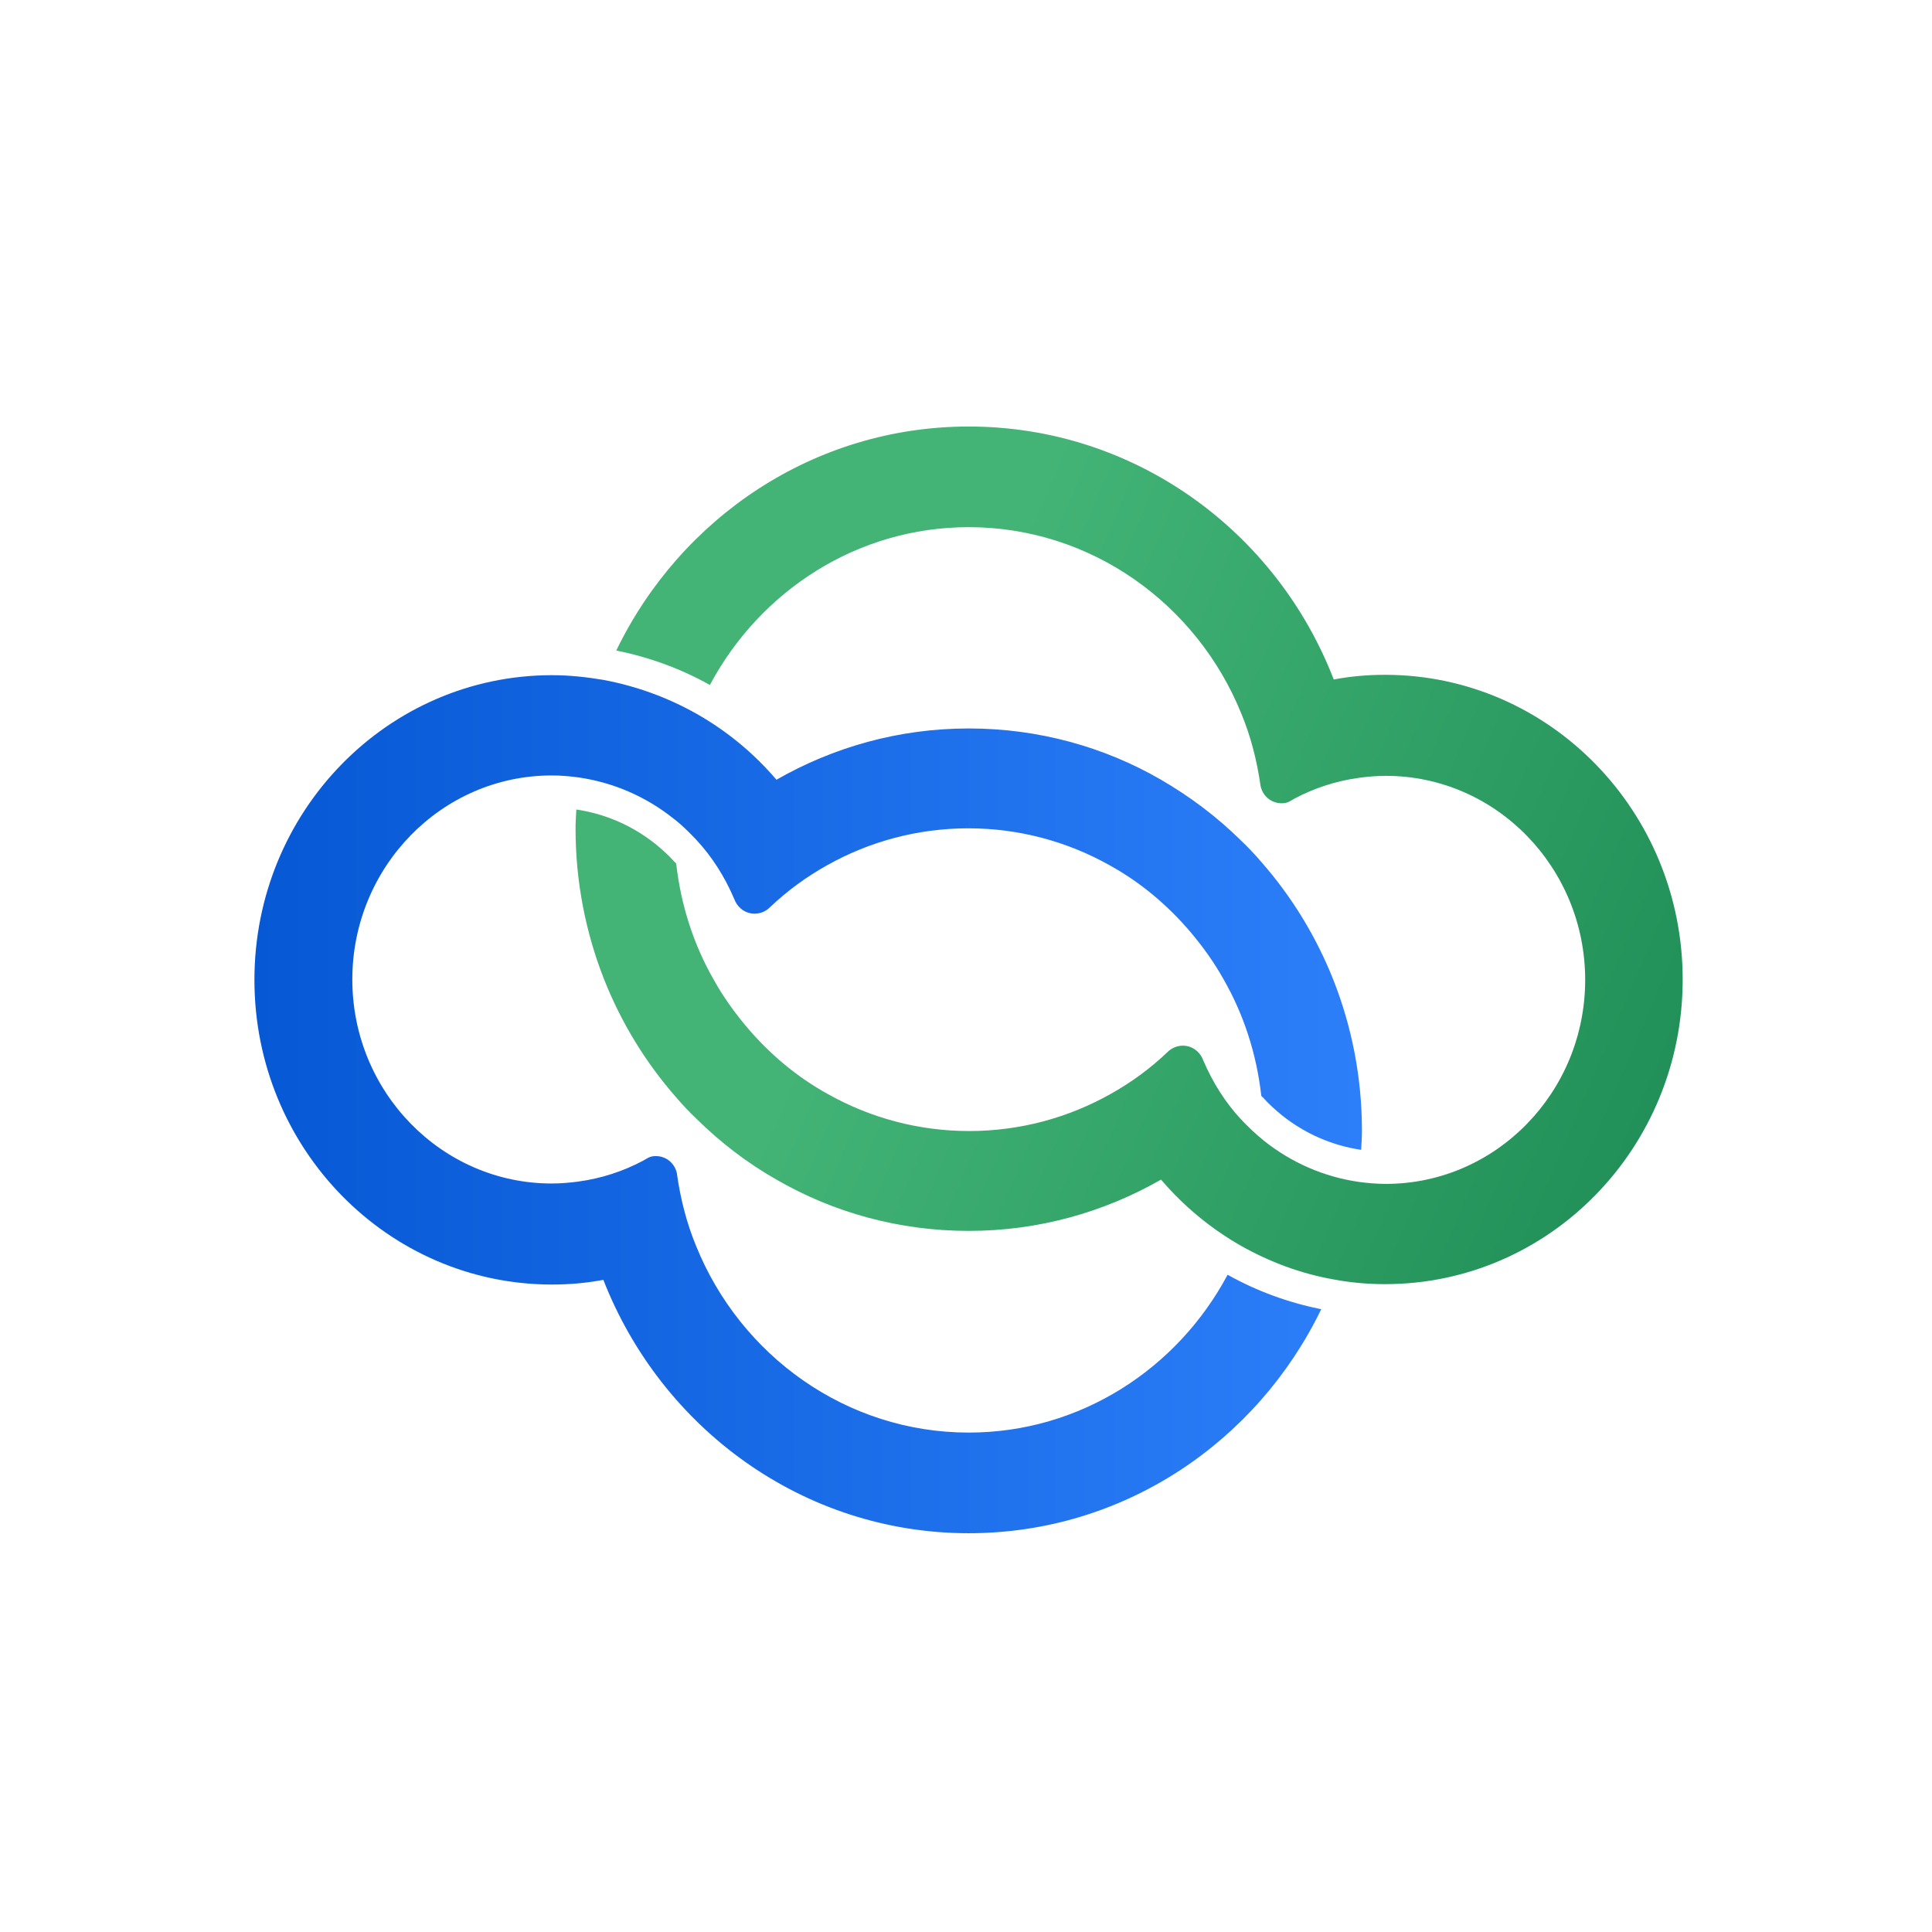
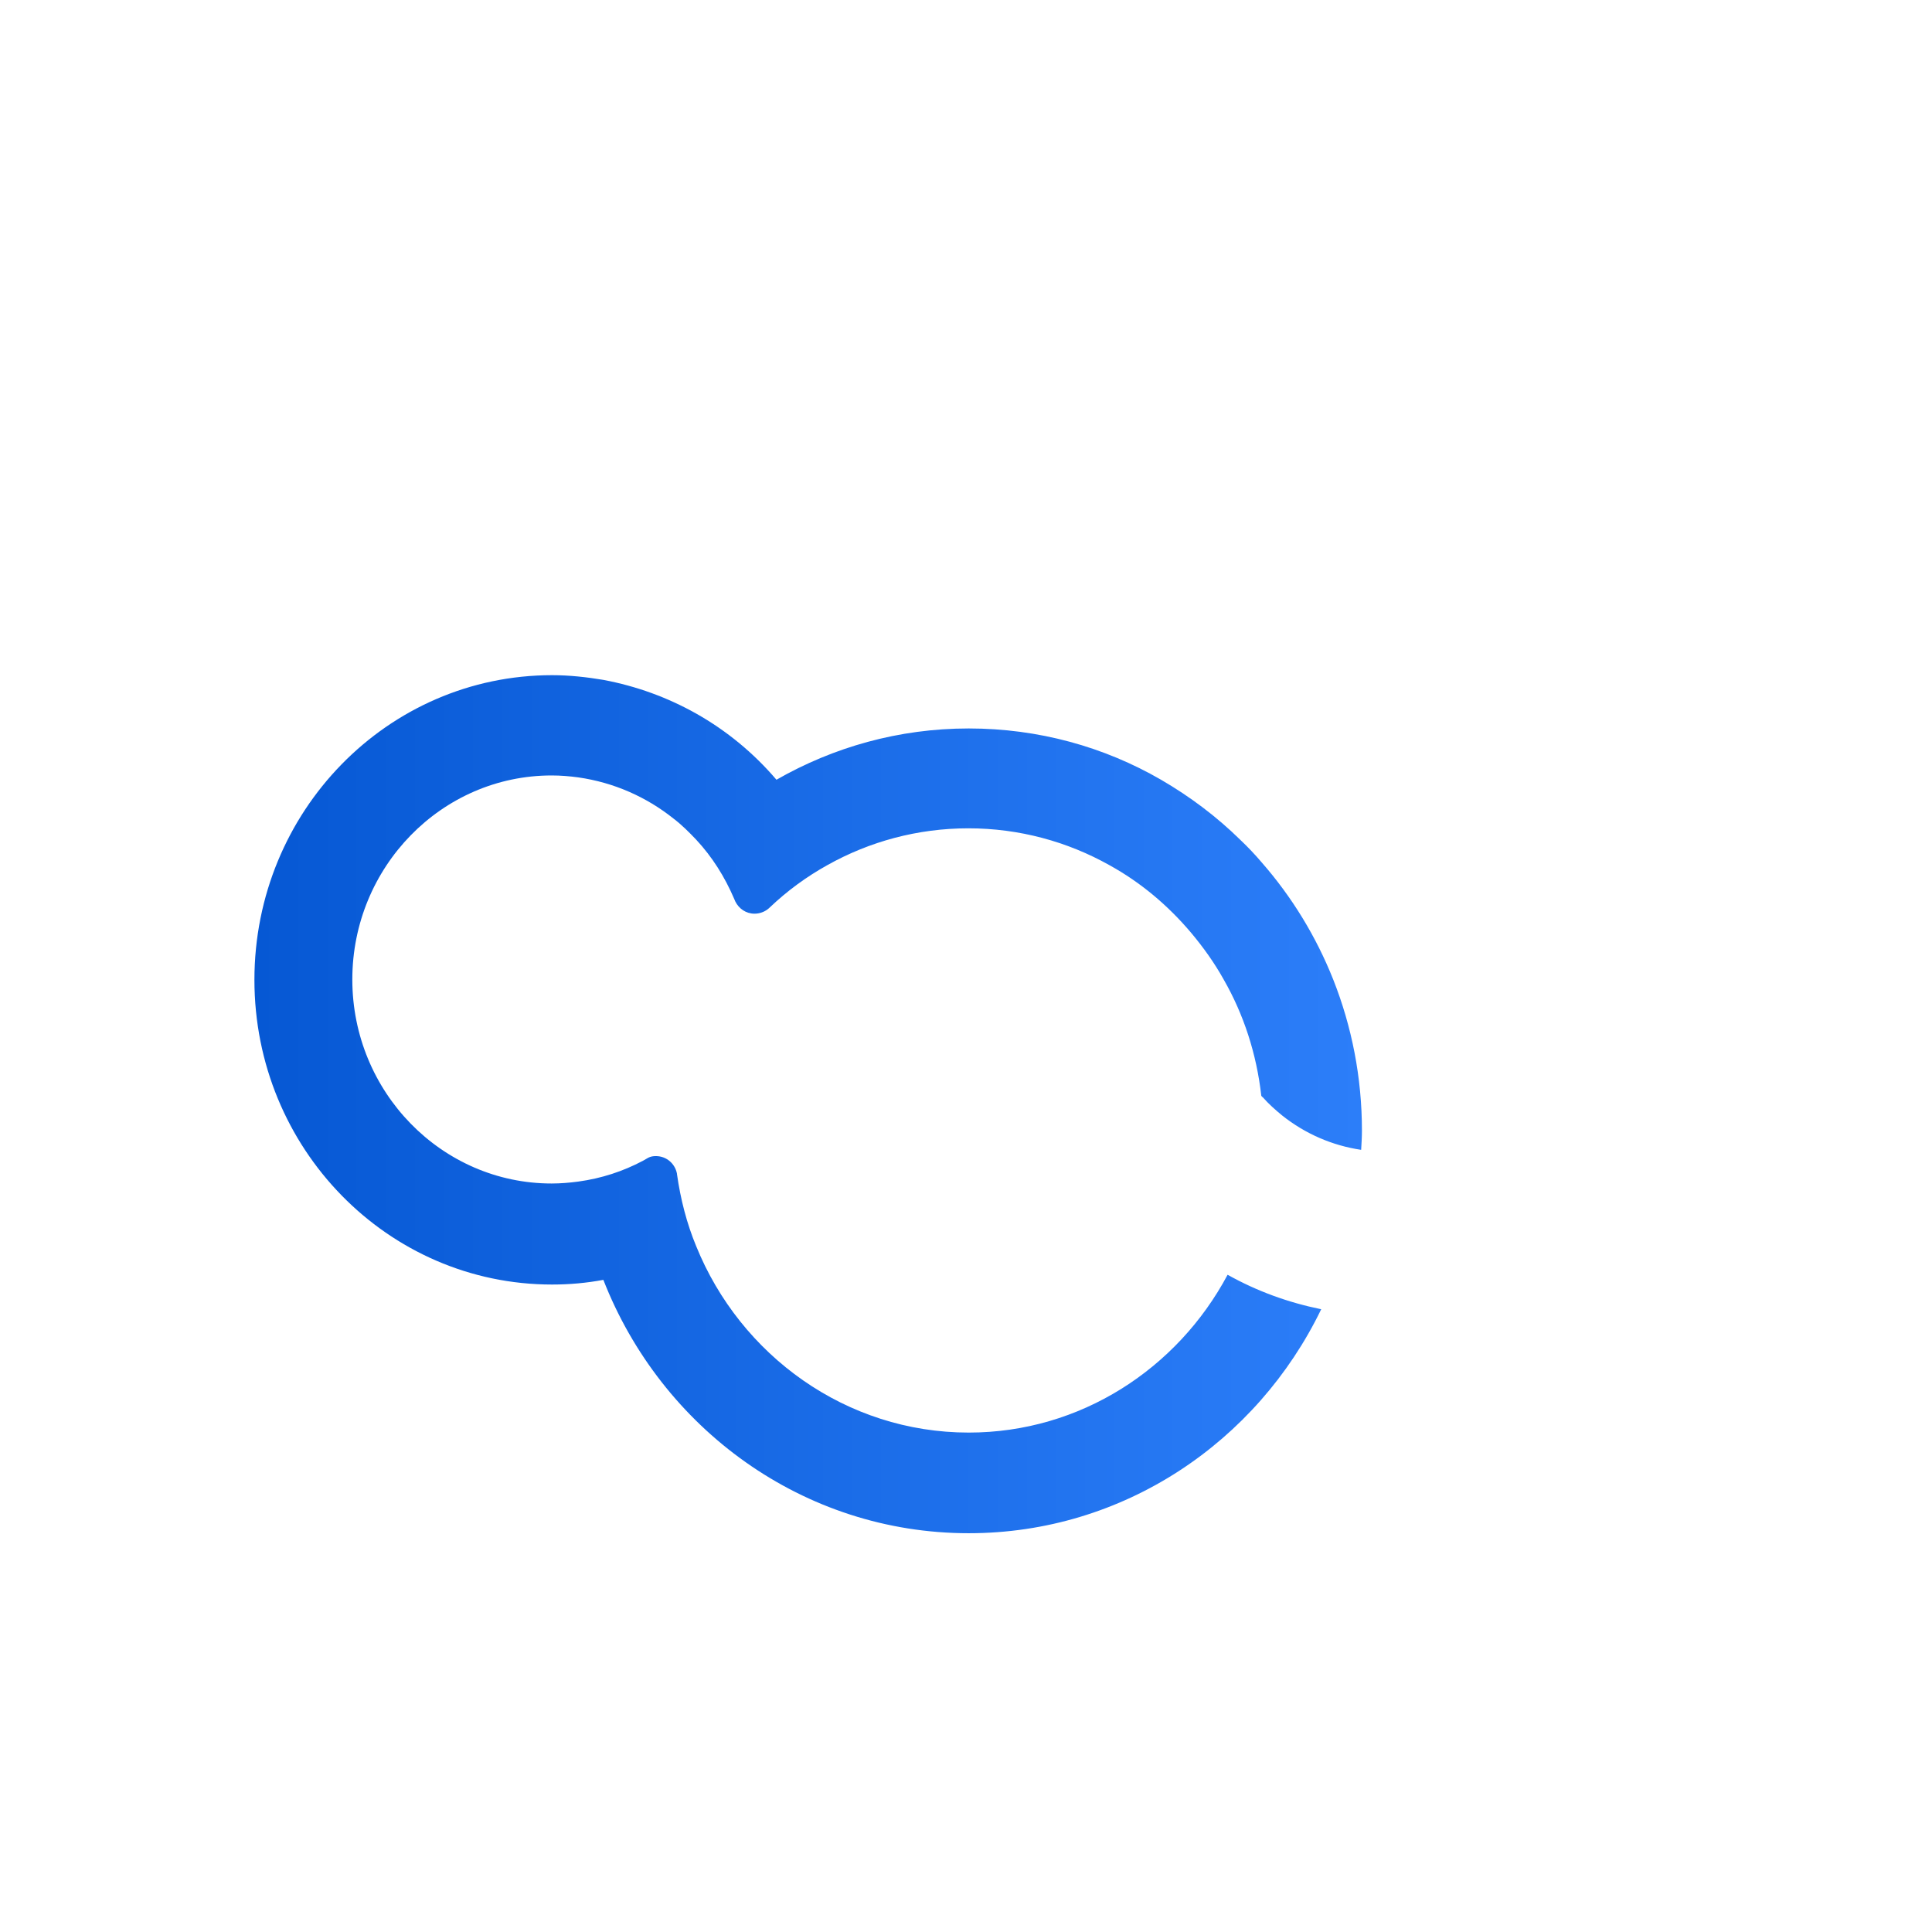
<svg xmlns="http://www.w3.org/2000/svg" width="64" height="64" viewBox="0 0 64 64" fill="none">
  <path d="M18.288 22.366C12.839 22.366 8.428 26.881 8.428 32.459C8.428 38.038 12.839 42.552 18.288 42.552C18.872 42.552 19.429 42.501 19.987 42.397C21.907 47.313 26.603 50.79 32.091 50.79C37.215 50.79 41.639 47.768 43.767 43.37C42.677 43.149 41.639 42.773 40.666 42.228C39.005 45.342 35.788 47.456 32.091 47.456C28.03 47.456 24.528 44.901 23.062 41.281C22.75 40.529 22.543 39.724 22.426 38.894C22.426 38.894 22.426 38.894 22.426 38.881C22.361 38.544 22.076 38.297 21.726 38.297C21.635 38.297 21.557 38.31 21.479 38.349C21.414 38.388 21.362 38.414 21.297 38.453C20.636 38.803 19.922 39.037 19.157 39.141C18.872 39.179 18.573 39.205 18.275 39.205C14.629 39.205 11.671 36.17 11.671 32.447C11.671 28.723 14.629 25.688 18.275 25.688C18.573 25.688 18.872 25.713 19.157 25.752C20.337 25.921 21.414 26.401 22.309 27.115C22.582 27.322 22.828 27.569 23.062 27.815C23.594 28.386 24.009 29.048 24.32 29.774C24.333 29.8 24.346 29.839 24.359 29.865C24.476 30.098 24.709 30.267 24.995 30.267C25.189 30.267 25.371 30.189 25.501 30.059C26.072 29.515 26.707 29.048 27.408 28.658C28.796 27.88 30.392 27.439 32.078 27.439C33.764 27.439 35.36 27.88 36.748 28.658C37.786 29.229 38.694 29.995 39.46 30.903C39.862 31.383 40.225 31.889 40.536 32.447C41.198 33.601 41.626 34.911 41.782 36.3C41.795 36.312 41.808 36.338 41.834 36.351C42.028 36.572 42.249 36.767 42.469 36.948C43.235 37.558 44.13 37.947 45.09 38.09C45.103 37.882 45.116 37.662 45.116 37.454C45.116 35.69 44.779 34.003 44.169 32.459C43.598 31.02 42.794 29.709 41.795 28.568C41.574 28.308 41.341 28.062 41.094 27.828C40.303 27.05 39.421 26.388 38.461 25.83C36.58 24.741 34.4 24.131 32.091 24.131C29.769 24.131 27.602 24.753 25.721 25.83C24.969 24.948 24.074 24.209 23.062 23.638C22.115 23.106 21.09 22.73 19.987 22.522C19.442 22.431 18.872 22.366 18.288 22.366Z" fill="url(#paint0_linear_17_109)" />
-   <path d="M32.091 14.129C26.967 14.129 22.543 17.151 20.415 21.549C21.505 21.77 22.543 22.146 23.516 22.691C25.176 19.577 28.394 17.463 32.091 17.463C36.152 17.463 39.654 20.018 41.12 23.638C41.432 24.39 41.639 25.195 41.756 26.025C41.821 26.362 42.106 26.609 42.456 26.609C42.547 26.609 42.625 26.596 42.703 26.557C42.768 26.518 42.82 26.492 42.885 26.453C43.546 26.103 44.26 25.869 45.025 25.765C45.31 25.727 45.609 25.701 45.907 25.701C49.553 25.701 52.511 28.736 52.511 32.459C52.511 36.183 49.553 39.218 45.907 39.218C45.609 39.218 45.31 39.192 45.025 39.154C43.844 38.985 42.768 38.505 41.873 37.791C41.6 37.571 41.354 37.337 41.12 37.091C40.588 36.52 40.173 35.858 39.862 35.132C39.849 35.106 39.836 35.067 39.823 35.041C39.706 34.808 39.473 34.639 39.187 34.639C38.993 34.639 38.811 34.717 38.681 34.846C38.111 35.391 37.475 35.858 36.774 36.248C35.386 37.026 33.791 37.467 32.104 37.467C30.418 37.467 28.822 37.026 27.434 36.248C26.396 35.677 25.488 34.911 24.722 34.003C24.32 33.523 23.957 33.017 23.646 32.459C22.984 31.305 22.556 29.995 22.4 28.607C22.387 28.593 22.374 28.568 22.348 28.555C22.154 28.334 21.933 28.14 21.713 27.958C20.947 27.348 20.052 26.959 19.092 26.816C19.079 27.024 19.066 27.244 19.066 27.452C19.066 29.216 19.404 30.903 20.013 32.447C20.584 33.886 21.388 35.197 22.387 36.338C22.608 36.598 22.841 36.844 23.088 37.078C23.879 37.856 24.761 38.531 25.721 39.076C27.602 40.165 29.782 40.775 32.091 40.775C34.413 40.775 36.58 40.152 38.461 39.076C39.213 39.958 40.108 40.697 41.107 41.268C42.054 41.8 43.079 42.189 44.182 42.384C44.74 42.488 45.297 42.539 45.881 42.539C51.33 42.539 55.741 38.025 55.741 32.447C55.741 26.881 51.33 22.354 45.881 22.354C45.297 22.354 44.727 22.405 44.182 22.509C42.288 17.605 37.592 14.129 32.091 14.129Z" fill="url(#paint1_linear_17_109)" />
  <defs>
    <linearGradient id="paint0_linear_17_109" x1="8.428" y1="36.582" x2="45.126" y2="36.582" gradientUnits="userSpaceOnUse">
      <stop offset="5.32779e-08" stop-color="#0658D4" />
      <stop offset="1" stop-color="#2C7EF9" />
    </linearGradient>
    <linearGradient id="paint1_linear_17_109" x1="60.555" y1="39.655" x2="29.887" y2="26.512" gradientUnits="userSpaceOnUse">
      <stop offset="1.11884e-07" stop-color="#198852" />
      <stop offset="1" stop-color="#43B476" />
    </linearGradient>
  </defs>
</svg>